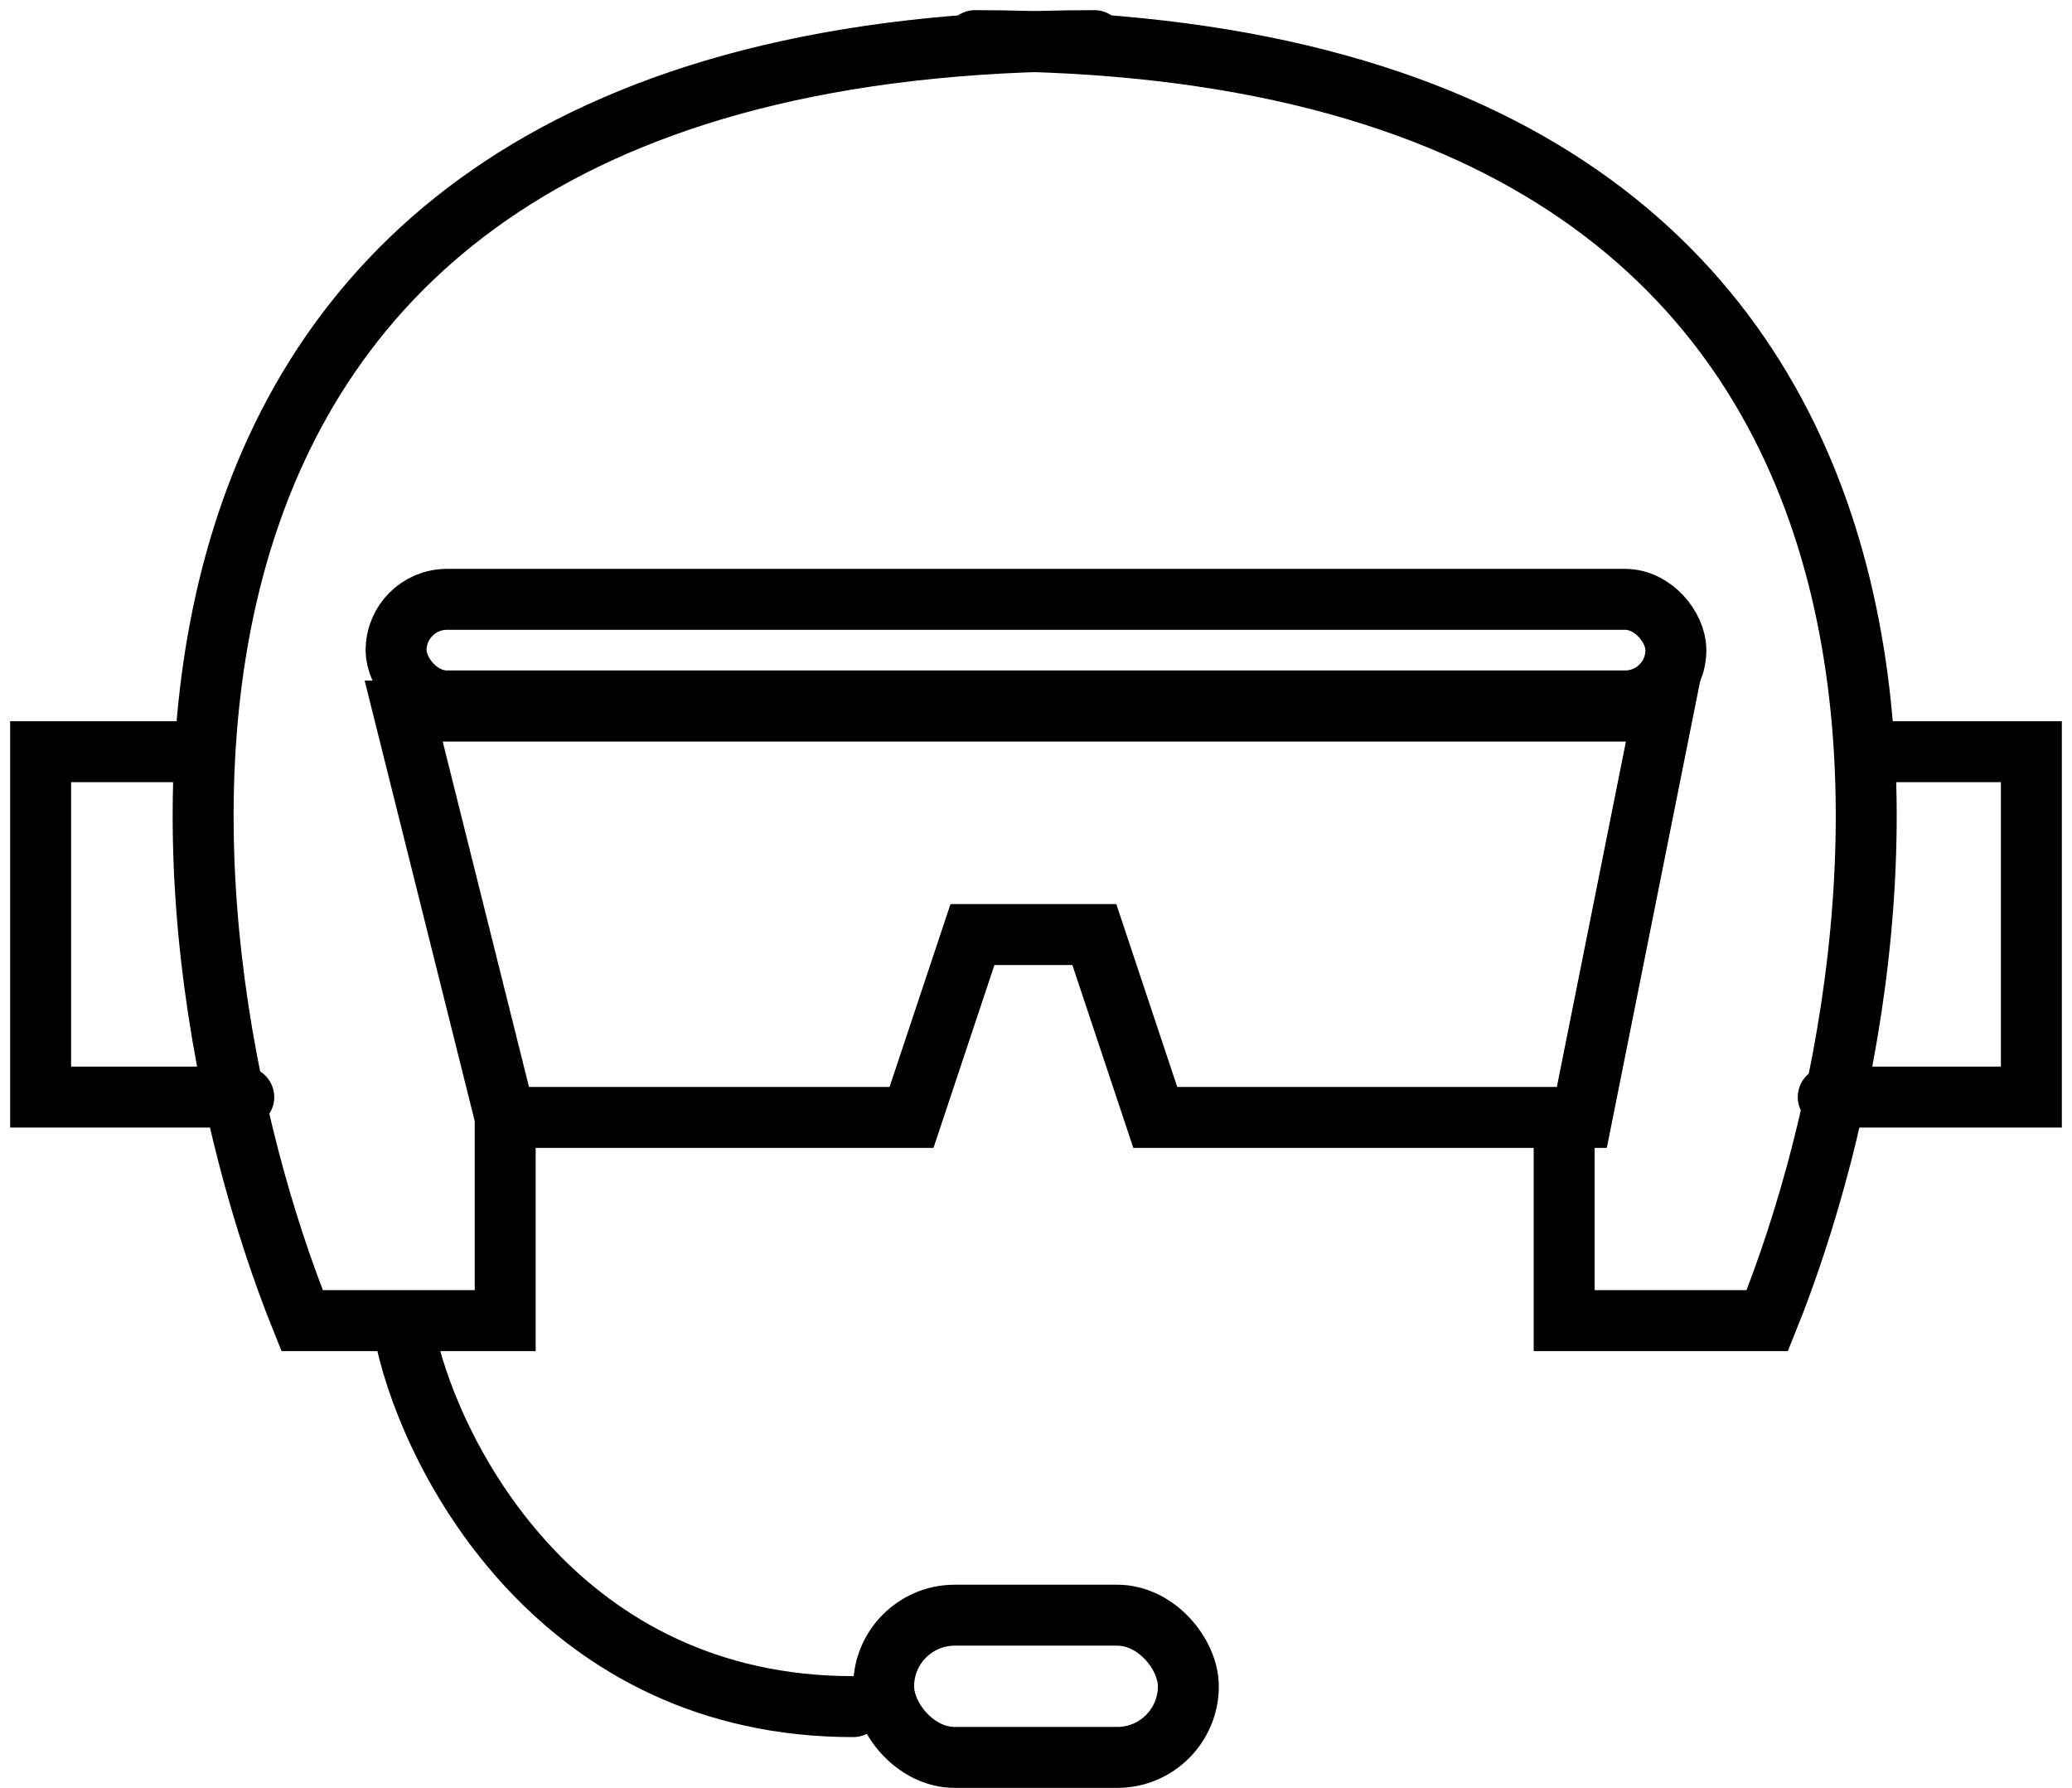
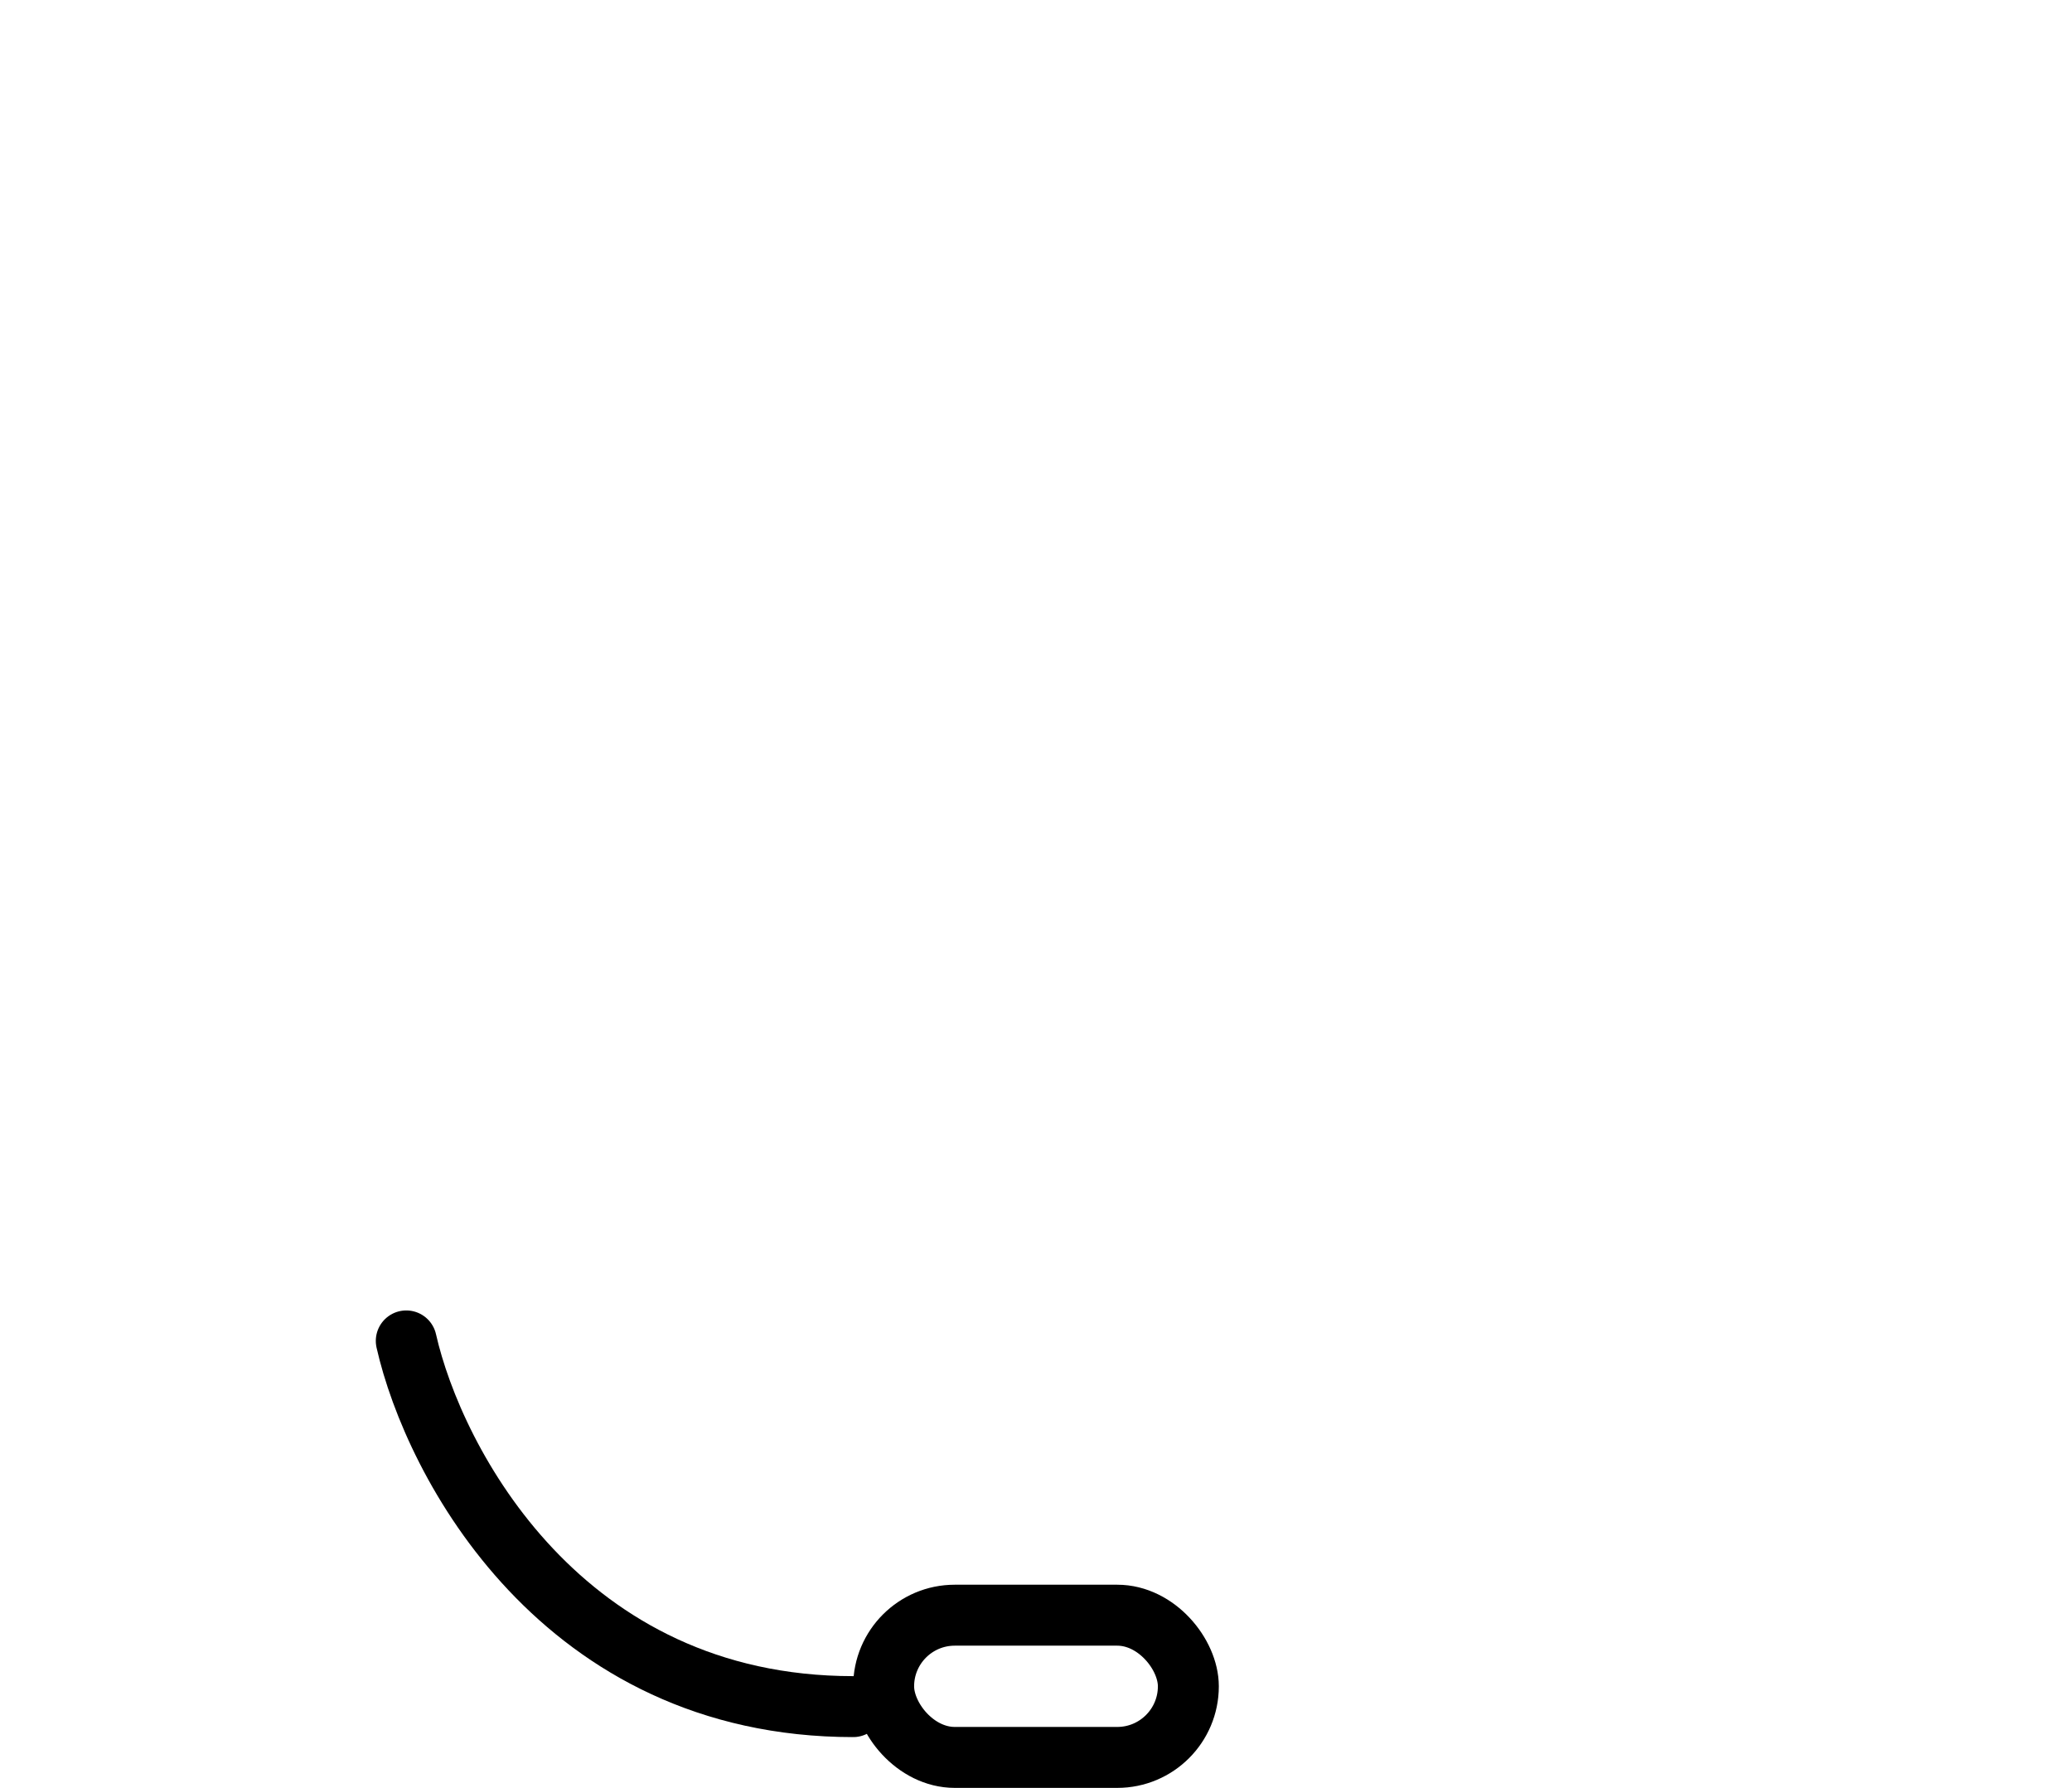
<svg xmlns="http://www.w3.org/2000/svg" fill="none" height="100%" overflow="visible" preserveAspectRatio="none" style="display: block;" viewBox="0 0 51 44" width="100%">
  <g id="Group 4">
-     <path d="M12.435 27.5L9.936 17.5H40.935L38.935 27.5H28.436L26.936 23H23.936L22.436 27.5H12.435ZM12.435 27.5V32.5H7.436C3.602 23 0.892 1 26.936 1" id="Vector 7" stroke="black" stroke-linecap="round" stroke-width="1.5" />
-     <path d="M38.5 27.5V32.5H43.5C47.333 23 50.043 1 24 1" id="Vector 8" stroke="black" stroke-linecap="round" stroke-width="1.5" />
-     <path d="M5 18.5H1V27H6" id="Vector 9" stroke="black" stroke-linecap="round" stroke-width="1.5" />
-     <path d="M46 18.5H50V27H45" id="Vector 10" stroke="black" stroke-linecap="round" stroke-width="1.5" />
    <path d="M10 33C10.679 36 13.83 42 21 42" id="Vector 11" stroke="black" stroke-linecap="round" stroke-width="1.5" />
    <rect height="3.5" id="Rectangle 7" rx="1.75" stroke="black" stroke-linecap="round" stroke-width="1.5" width="7.5" x="21.75" y="39.75" />
-     <rect height="2.5" id="Rectangle 8" rx="1.25" stroke="black" stroke-width="1.5" width="31.5" x="9.75" y="14.75" />
  </g>
</svg>